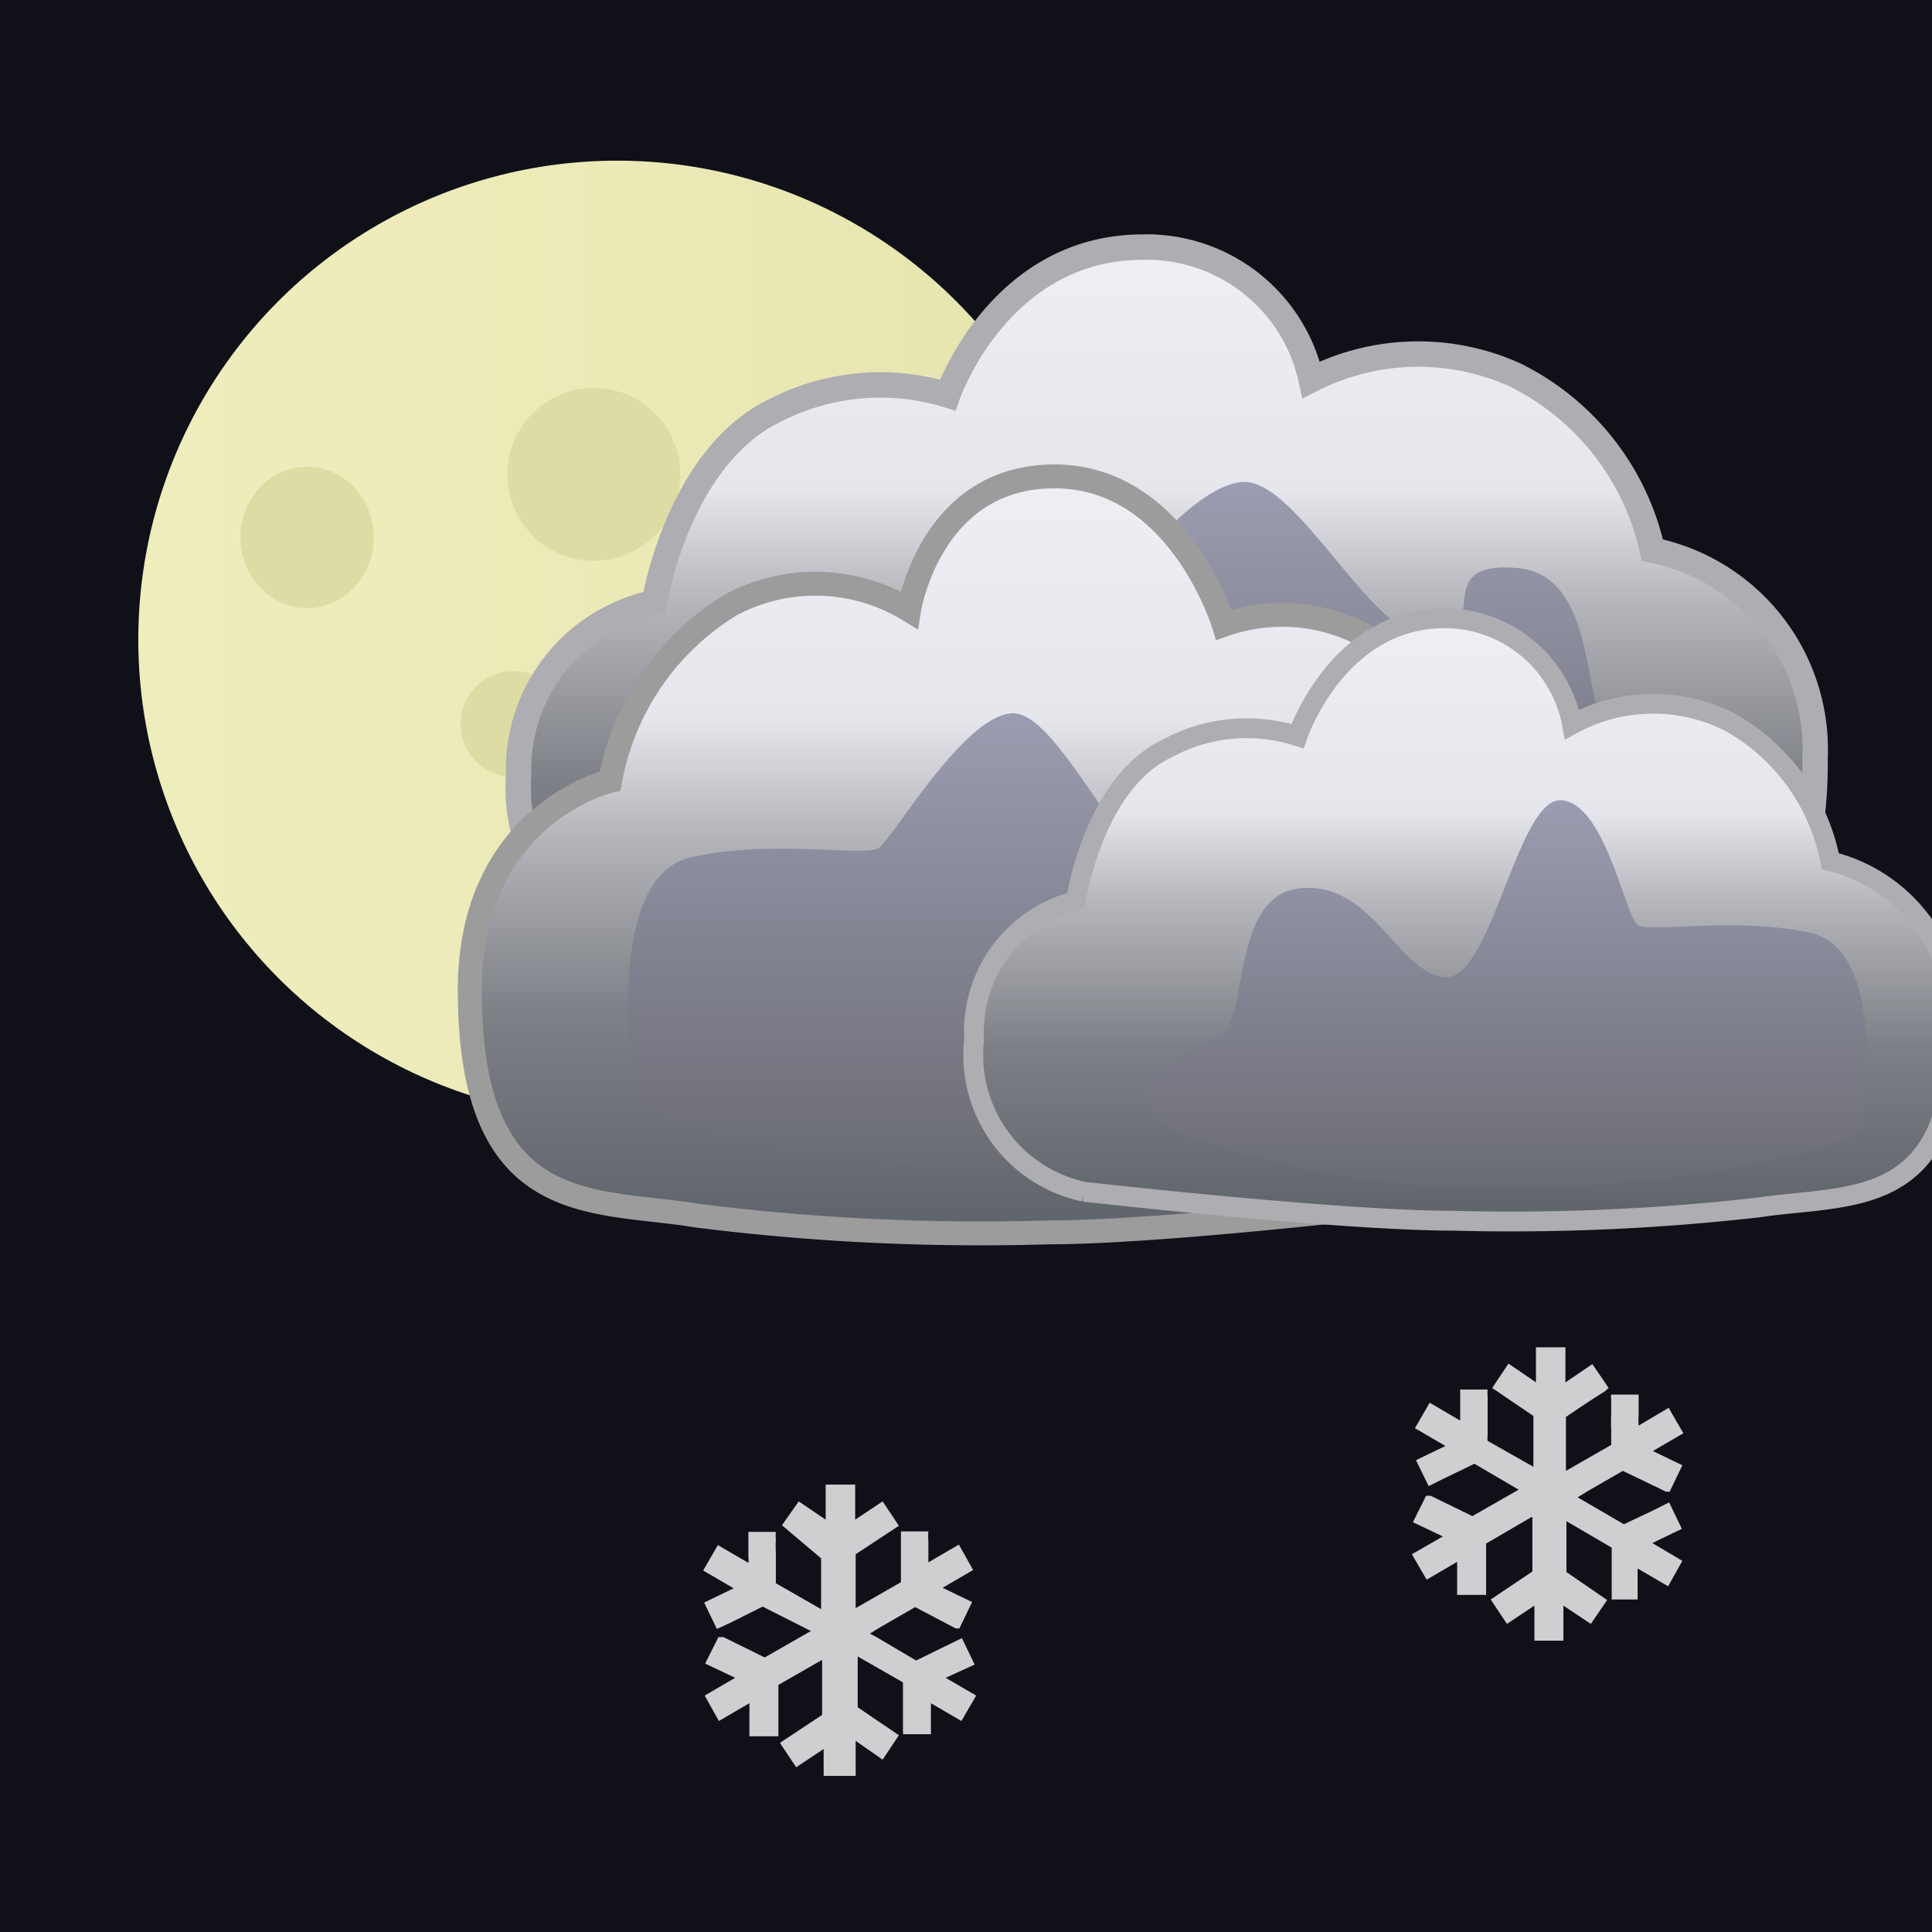
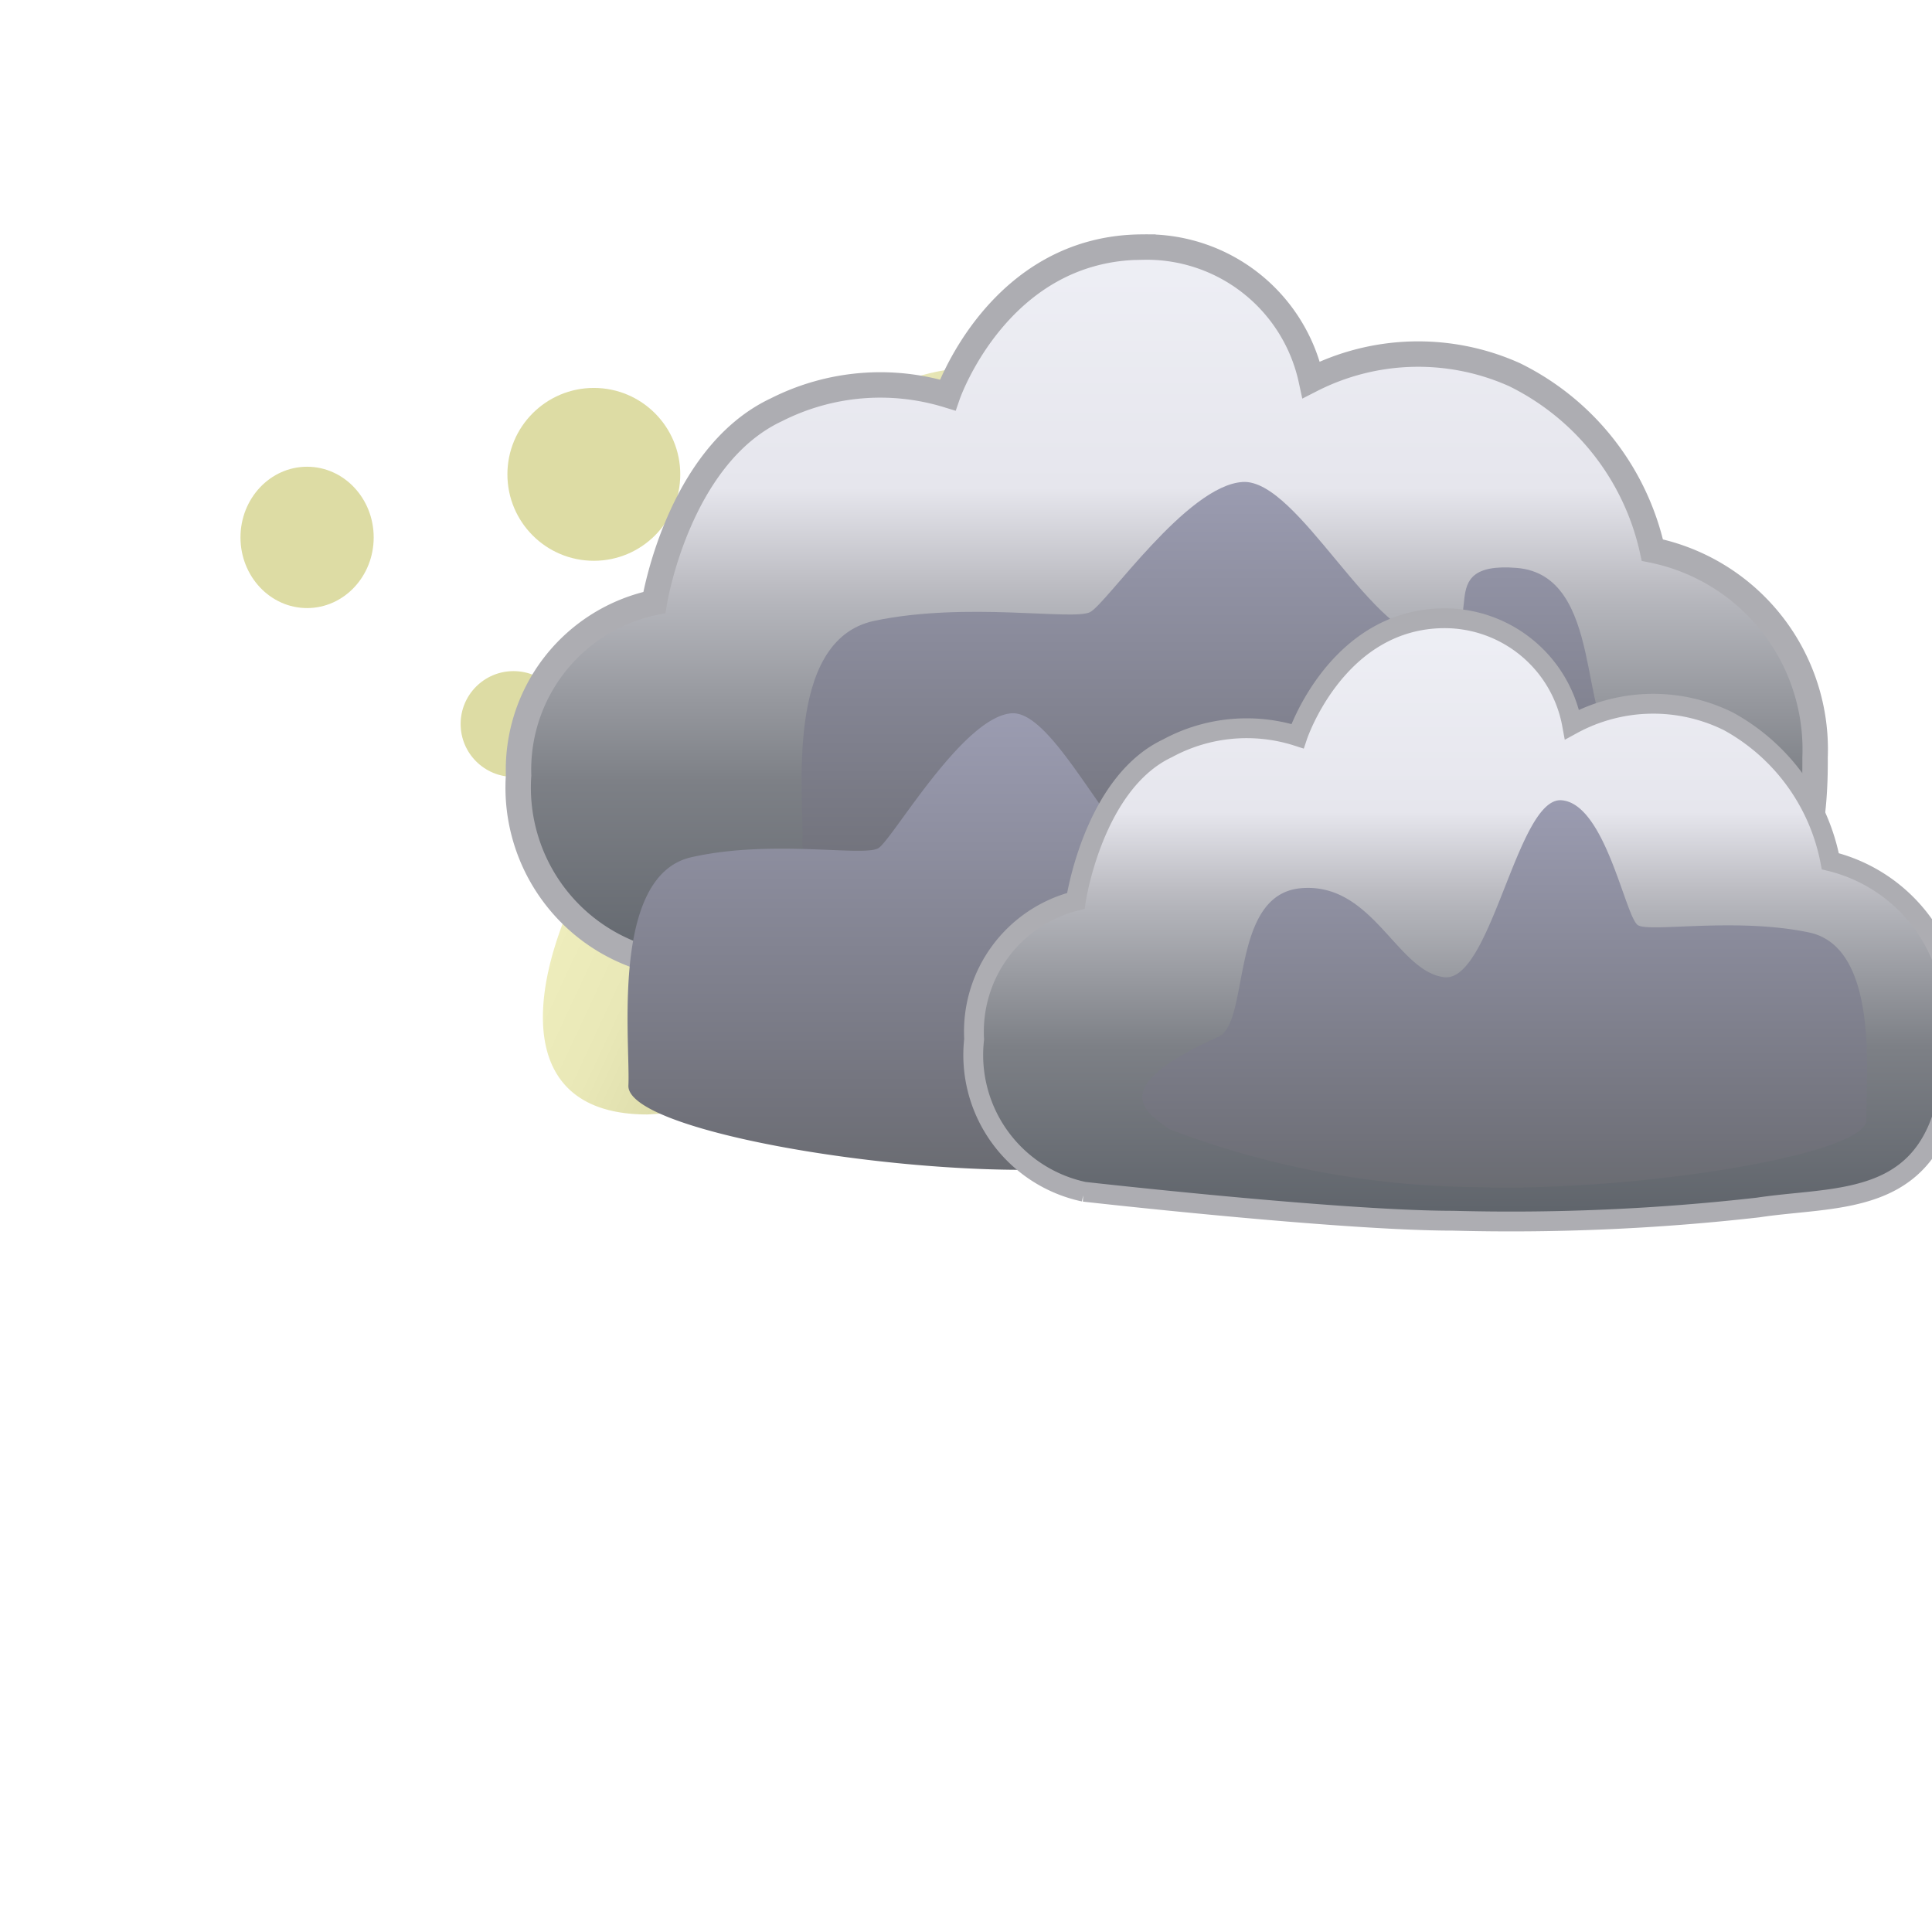
<svg xmlns="http://www.w3.org/2000/svg" xmlns:xlink="http://www.w3.org/1999/xlink" viewBox="0 0 38 38">
  <defs>
    <clipPath id="c">
      <path fill="none" d="M0 0h38v38H0z" />
    </clipPath>
    <linearGradient id="d" x1="2.73" y1="12.58" x2="21.56" y2="12.58" gradientUnits="userSpaceOnUse">
      <stop offset="0" stop-color="#eeedbc" />
      <stop offset=".52" stop-color="#ebeab7" />
      <stop offset="1" stop-color="#e5e4ad" />
    </linearGradient>
    <linearGradient id="e" x1="13.3" y1="13.33" x2="20.61" y2="16.74" gradientUnits="userSpaceOnUse">
      <stop offset="0" stop-color="#eeedbc" />
      <stop offset=".21" stop-color="#e9e8b7" />
      <stop offset=".45" stop-color="#dcdbaa" />
      <stop offset=".69" stop-color="#c6c594" />
    </linearGradient>
    <linearGradient id="a" x1="-76.64" y1="19.65" x2="-76.64" y2="4.86" gradientTransform="matrix(-1 0 0 1 -53.66 0)" gradientUnits="userSpaceOnUse">
      <stop offset="0" stop-color="#5e636a" />
      <stop offset=".29" stop-color="#7d8086" />
      <stop offset=".52" stop-color="#b3b4ba" />
      <stop offset=".55" stop-color="#bcbcc2" />
      <stop offset=".68" stop-color="#e6e6ed" />
      <stop offset="1" stop-color="#eeeff5" />
    </linearGradient>
    <filter id="f">
      <feGaussianBlur stdDeviation="1" />
    </filter>
    <linearGradient id="b" x1="-147.46" y1="9.48" x2="-147.46" y2="18.19" gradientTransform="matrix(-1 0 0 1 -122.7 0)" gradientUnits="userSpaceOnUse">
      <stop offset="0" stop-color="#9b9cb1" />
      <stop offset=".87" stop-color="#71727b" />
      <stop offset="1" stop-color="#6a6c72" />
    </linearGradient>
    <linearGradient id="g" x1="20.33" y1="24.24" x2="20.33" y2="9.37" xlink:href="#a" />
    <linearGradient id="h" x1="-142.87" y1="14.03" x2="-142.87" y2="23.05" xlink:href="#b" />
    <linearGradient id="i" x1="-82.48" y1="24.01" x2="-82.48" y2="12.18" xlink:href="#a" />
    <linearGradient id="j" x1="29.61" y1="15.74" x2="29.61" y2="23.36" xlink:href="#b" />
  </defs>
  <g clip-path="url(#c)">
-     <path fill="#101018" d="M0 0h38v38H0z" />
-     <circle cx="12.14" cy="12.58" r="9.42" fill="url(#d)" />
    <circle cx="11.68" cy="9.33" r="1.7" fill="#dddca4" />
    <ellipse cx="6.04" cy="10.57" rx="1.31" ry="1.39" fill="#dddca4" />
    <path d="M19.85 7.21a8.83 8.83 0 0 1 1.67 6.33 9.29 9.29 0 0 1-8.79 8.38c-4.17 0-1.09-6.37 1.38-7.76S17.7 11 17.08 9s2.77-1.79 2.77-1.79z" fill="url(#e)" />
    <circle cx="11.68" cy="15.82" r="1.7" fill="#dddca4" />
    <circle cx="10.1" cy="14.24" r="1.04" fill="#dddca4" />
    <circle cx="15.38" cy="12.11" r="1.7" fill="#dddca4" />
    <path d="M30.6 19.32a59.25 59.25 0 0 1-7.94.33c-3 0-9.61-.71-9.61-.71a3.51 3.51 0 0 1-2.85-3.69 3.36 3.36 0 0 1 2.67-3.4s.46-2.88 2.4-3.79a4.52 4.52 0 0 1 3.37-.29s1-2.91 3.84-2.91a3.31 3.31 0 0 1 3.31 2.61 4.63 4.63 0 0 1 4-.1 5.06 5.06 0 0 1 2.71 3.45 4 4 0 0 1 3.2 4.08c.04 4.53-2.7 4.1-5.1 4.42z" stroke="#adadb2" stroke-miterlimit="10" stroke-width=".5" fill="url(#a)" />
    <path d="M33.06 16.82c-.64.42-4.1 1.26-7.7 1.36s-9.63-.75-9.58-1.59-.39-4 1.42-4.38 3.91 0 4.24-.17 1.9-2.49 3-2.56 2.61 3.21 3.77 3.08-.12-1.53 1.62-1.39 1.2 3.13 2 3.48c2.83 1.19 1.87 1.75 1.23 2.17z" fill="url(#b)" filter="url(#f)" />
-     <path d="M13.71 23.91a44.67 44.67 0 0 0 6.89.33c2.57 0 8.34-.72 8.34-.72s2.54-.48 2.47-3.71c-.06-3-2.32-3.41-2.32-3.41s-.39-2.9-2.09-3.81a3.44 3.44 0 0 0-2.93-.3s-.88-2.92-3.33-2.92S17.88 12 17.88 12a3.53 3.53 0 0 0-3.51-.1A5.13 5.13 0 0 0 12 15.36s-2.76.64-2.76 4.11c0 4.53 2.43 4.1 4.47 4.44z" stroke="#9c9c9c" stroke-miterlimit="10" stroke-width=".47" fill="url(#g)" />
    <path d="M27.39 21.63a17.4 17.4 0 0 1-6.7 1.37c-3.25.11-8.37-.78-8.33-1.65s-.36-4.13 1.24-4.49 3.4 0 3.68-.18 1.65-2.57 2.61-2.65 2.27 3.33 3.28 3.19-.11-1.59 1.41-1.44 1.05 3.24 1.77 3.61c2.43 1.23 1.59 1.81 1.04 2.24z" fill="url(#h)" filter="url(#f)" />
    <path d="M34.58 23.75a43.05 43.05 0 0 1-6 .26c-2.23 0-7.26-.57-7.26-.57a2.75 2.75 0 0 1-2.16-3 2.65 2.65 0 0 1 2-2.72s.34-2.31 1.8-3a3.27 3.27 0 0 1 2.56-.24s.77-2.32 2.9-2.32a2.55 2.55 0 0 1 2.5 2.09 3.33 3.33 0 0 1 3.08-.06 4 4 0 0 1 2 2.75 3.18 3.18 0 0 1 2.42 3.27c.05 3.63-2.06 3.27-3.84 3.54z" stroke="#adadb2" stroke-miterlimit="10" stroke-width=".39" fill="url(#i)" />
    <path d="M23 22.21a17.32 17.32 0 0 0 6.11 1.14c3 .09 7.63-.63 7.6-1.33s.3-3.38-1.13-3.68-3.11 0-3.36-.14-.64-2.4-1.51-2.46-1.38 3.6-2.31 3.48-1.4-1.87-2.81-1.75-1 2.63-1.62 2.92c-2.22 1-1.46 1.47-.97 1.82z" fill="url(#j)" filter="url(#f)" />
  </g>
-   <path d="M16.2 32.63l-.89.51v1.01h-.57v-.65l-.6.35-.28-.5.6-.35-.59-.28.26-.52h.1l.81.4.91-.52-.95-.48-.62.31-.28.13-.25-.52.58-.28-.6-.35.29-.5.6.35a.31.31 0 0 0 0-.1v-.51h.54a.53.53 0 0 0 0 .13 2.83 2.83 0 0 0 0 .29v.59c0 .03 0 0 0 0l.89.51v-1l-.77-.65.33-.47.53.36v-.69h.58v.69l.54-.36.32.48-.09.06-.76.5v1.06l.89-.51v-.32-.27-.32-.09c0-.03 0 0 0 0h.54a1.48 1.48 0 0 0 0 .21v.4l.6-.35.28.5-.6.35.58.28-.25.52h-.07l-.8-.42-.66.38-.23.14.13.07.78.46.55-.27.35-.17.25.52-.57.26.6.35-.29.5-.6-.35v.61h-.55a.13.13 0 0 0 0-.06v-.43-.34-.19l-.89-.51v1l.81.55-.32.48-.53-.37v.69h-.63v-.53l-.54.36-.32-.48.83-.55v-1.1zM30.12 29.84l-.89.52v1.01h-.57v-.65l-.6.35-.29-.5.61-.35-.59-.28.26-.52h.09l.82.4.91-.52-.87-.51-.62.3-.28.14-.25-.51.58-.28-.6-.35.29-.5.6.35v-.1-.51h.54a.57.57 0 0 0 0 .13v.78a.31.31 0 0 0 0 .1l.9.51v-1l-.81-.55.32-.48.54.37v-.69h.58v.69l.53-.36.32.47-.08.07c-.26.16-.51.33-.76.5v1.06l.89-.51v-.31a2.64 2.64 0 0 1 0-.28v-.31a.28.28 0 0 1 0-.09h.54V27.84a1.34 1.34 0 0 0 0 .2l.59-.35.29.5-.6.35.58.28-.25.52h-.07l-.85-.41-.66.38-.23.14.12.07.79.46.55-.26.34-.17.25.52-.58.28.59.35-.28.5-.6-.35v.61h-.51v-.49-.34-.19l-.89-.52v1l.8.55-.32.47-.54-.36v.69h-.57v-.69l-.54.36-.32-.48.82-.55v-1.07z" fill="#fff" opacity=".8" />
</svg>